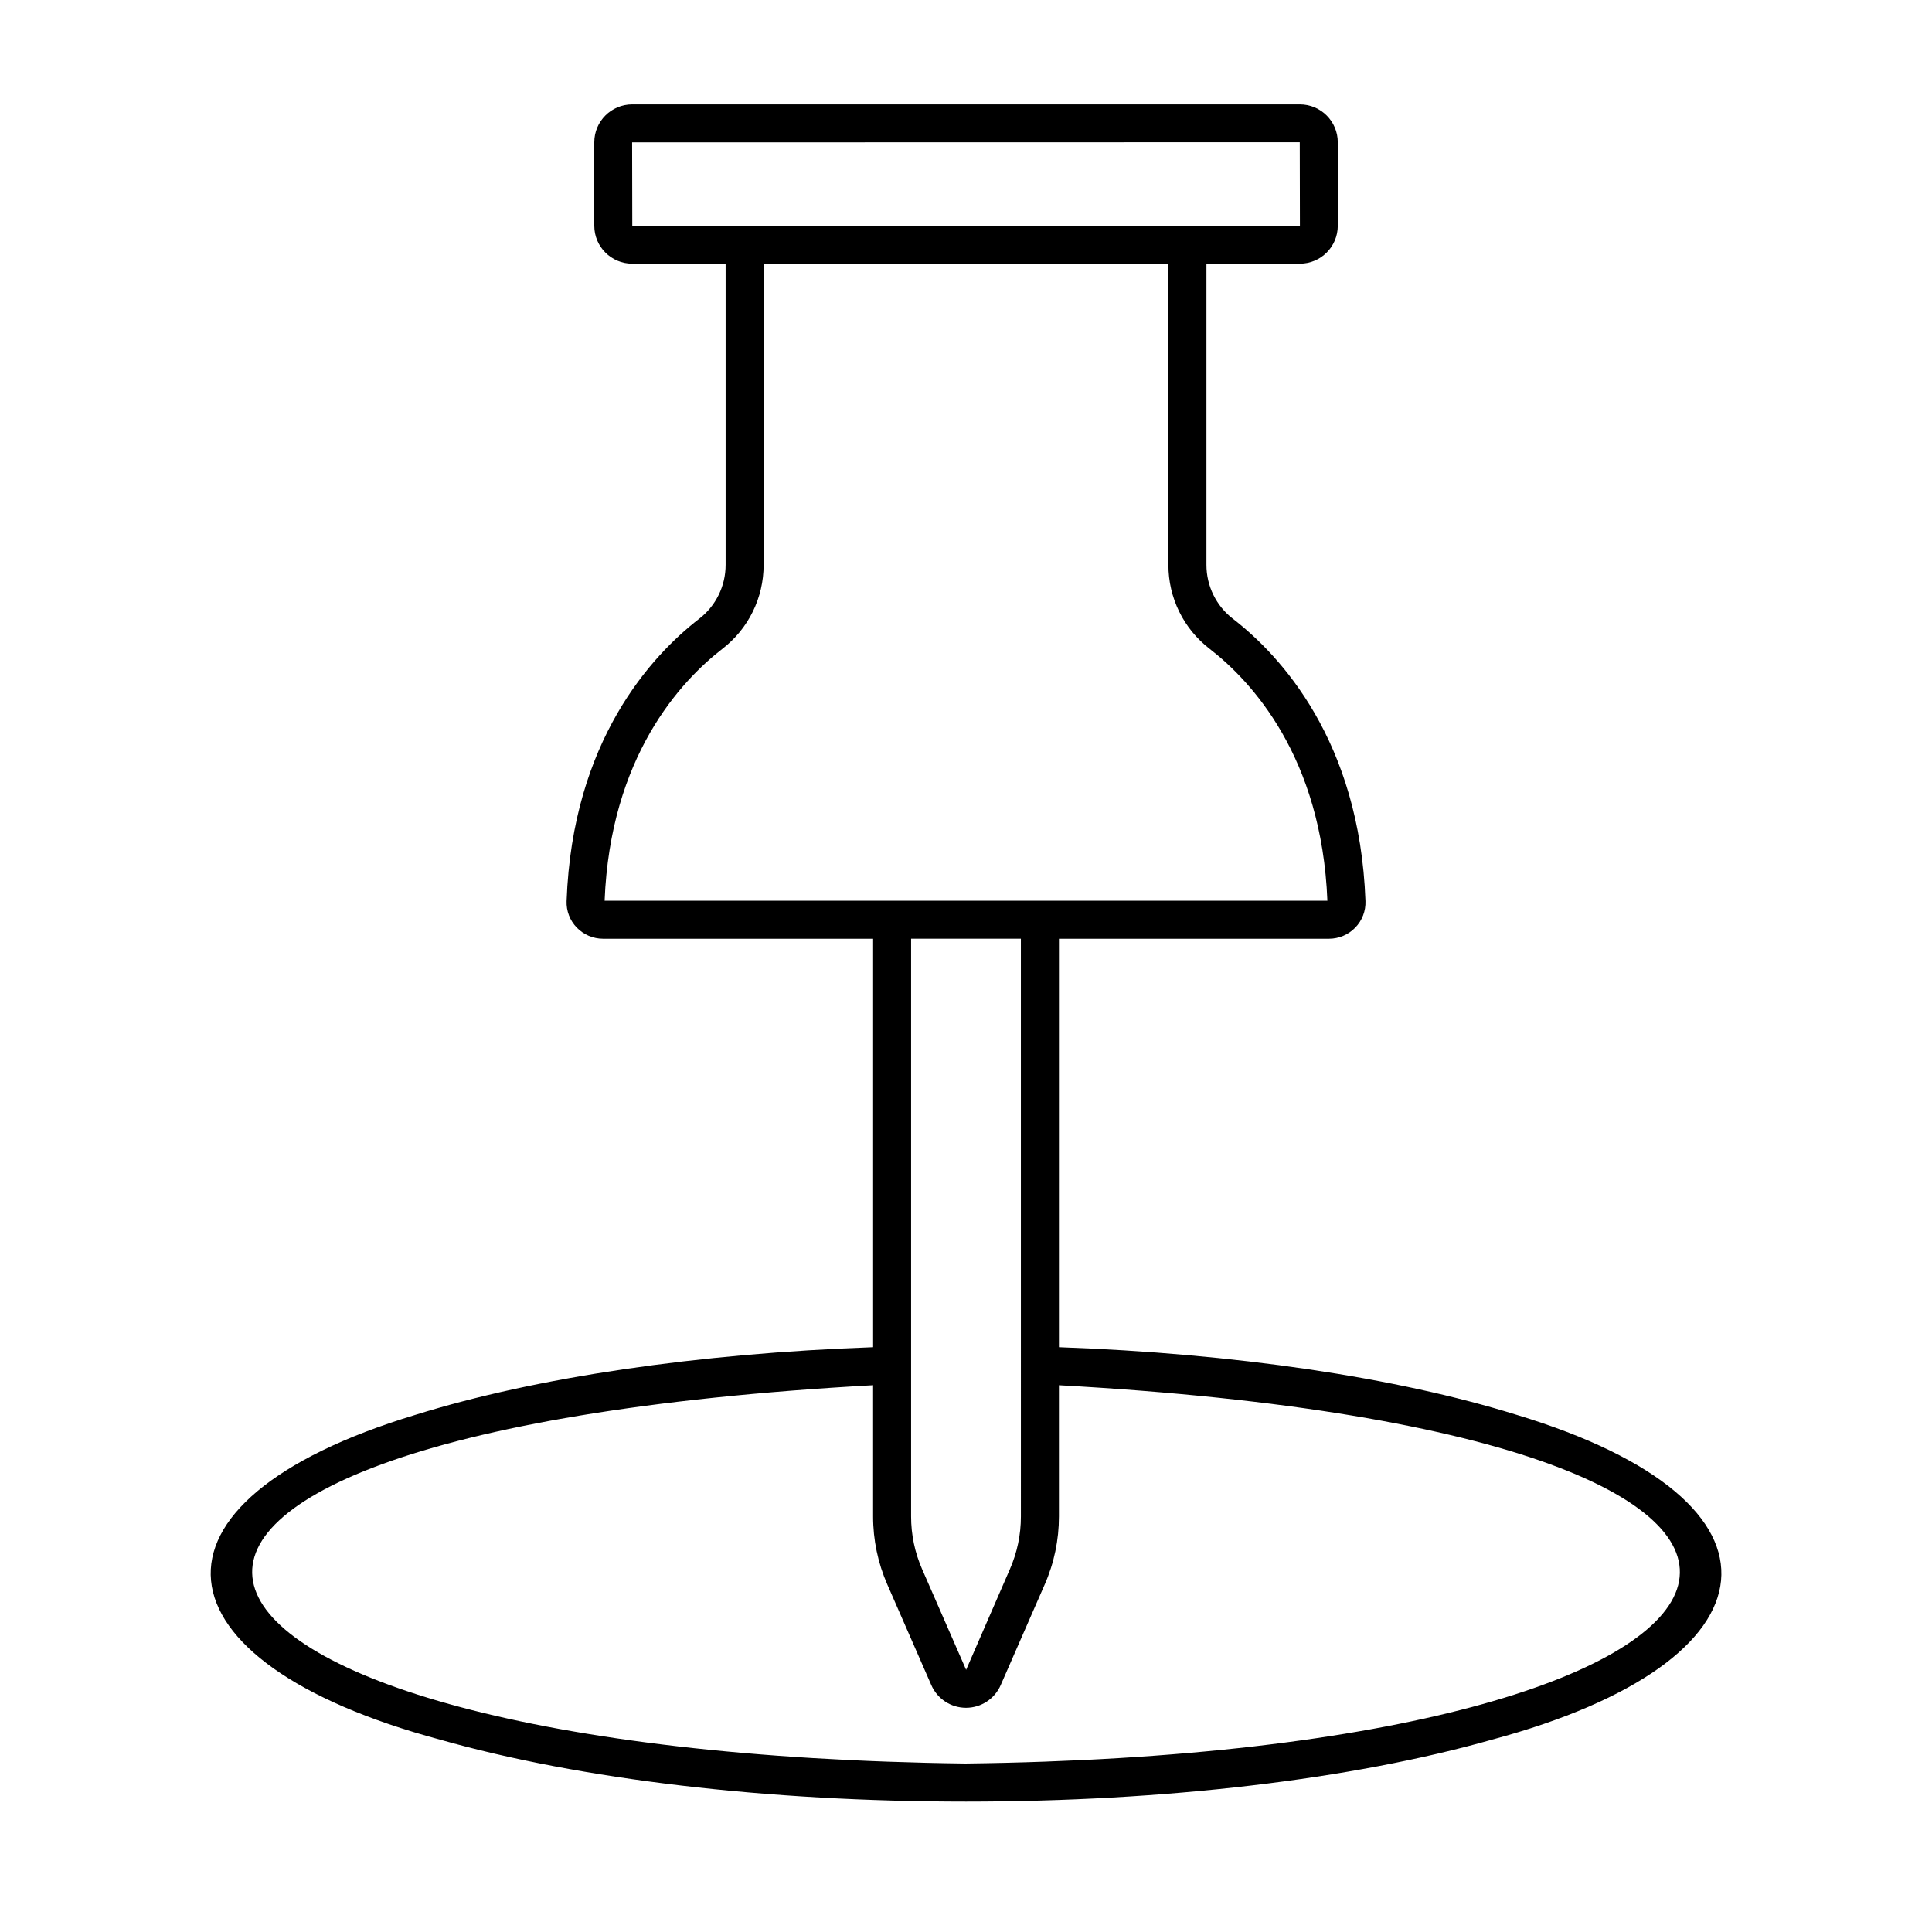
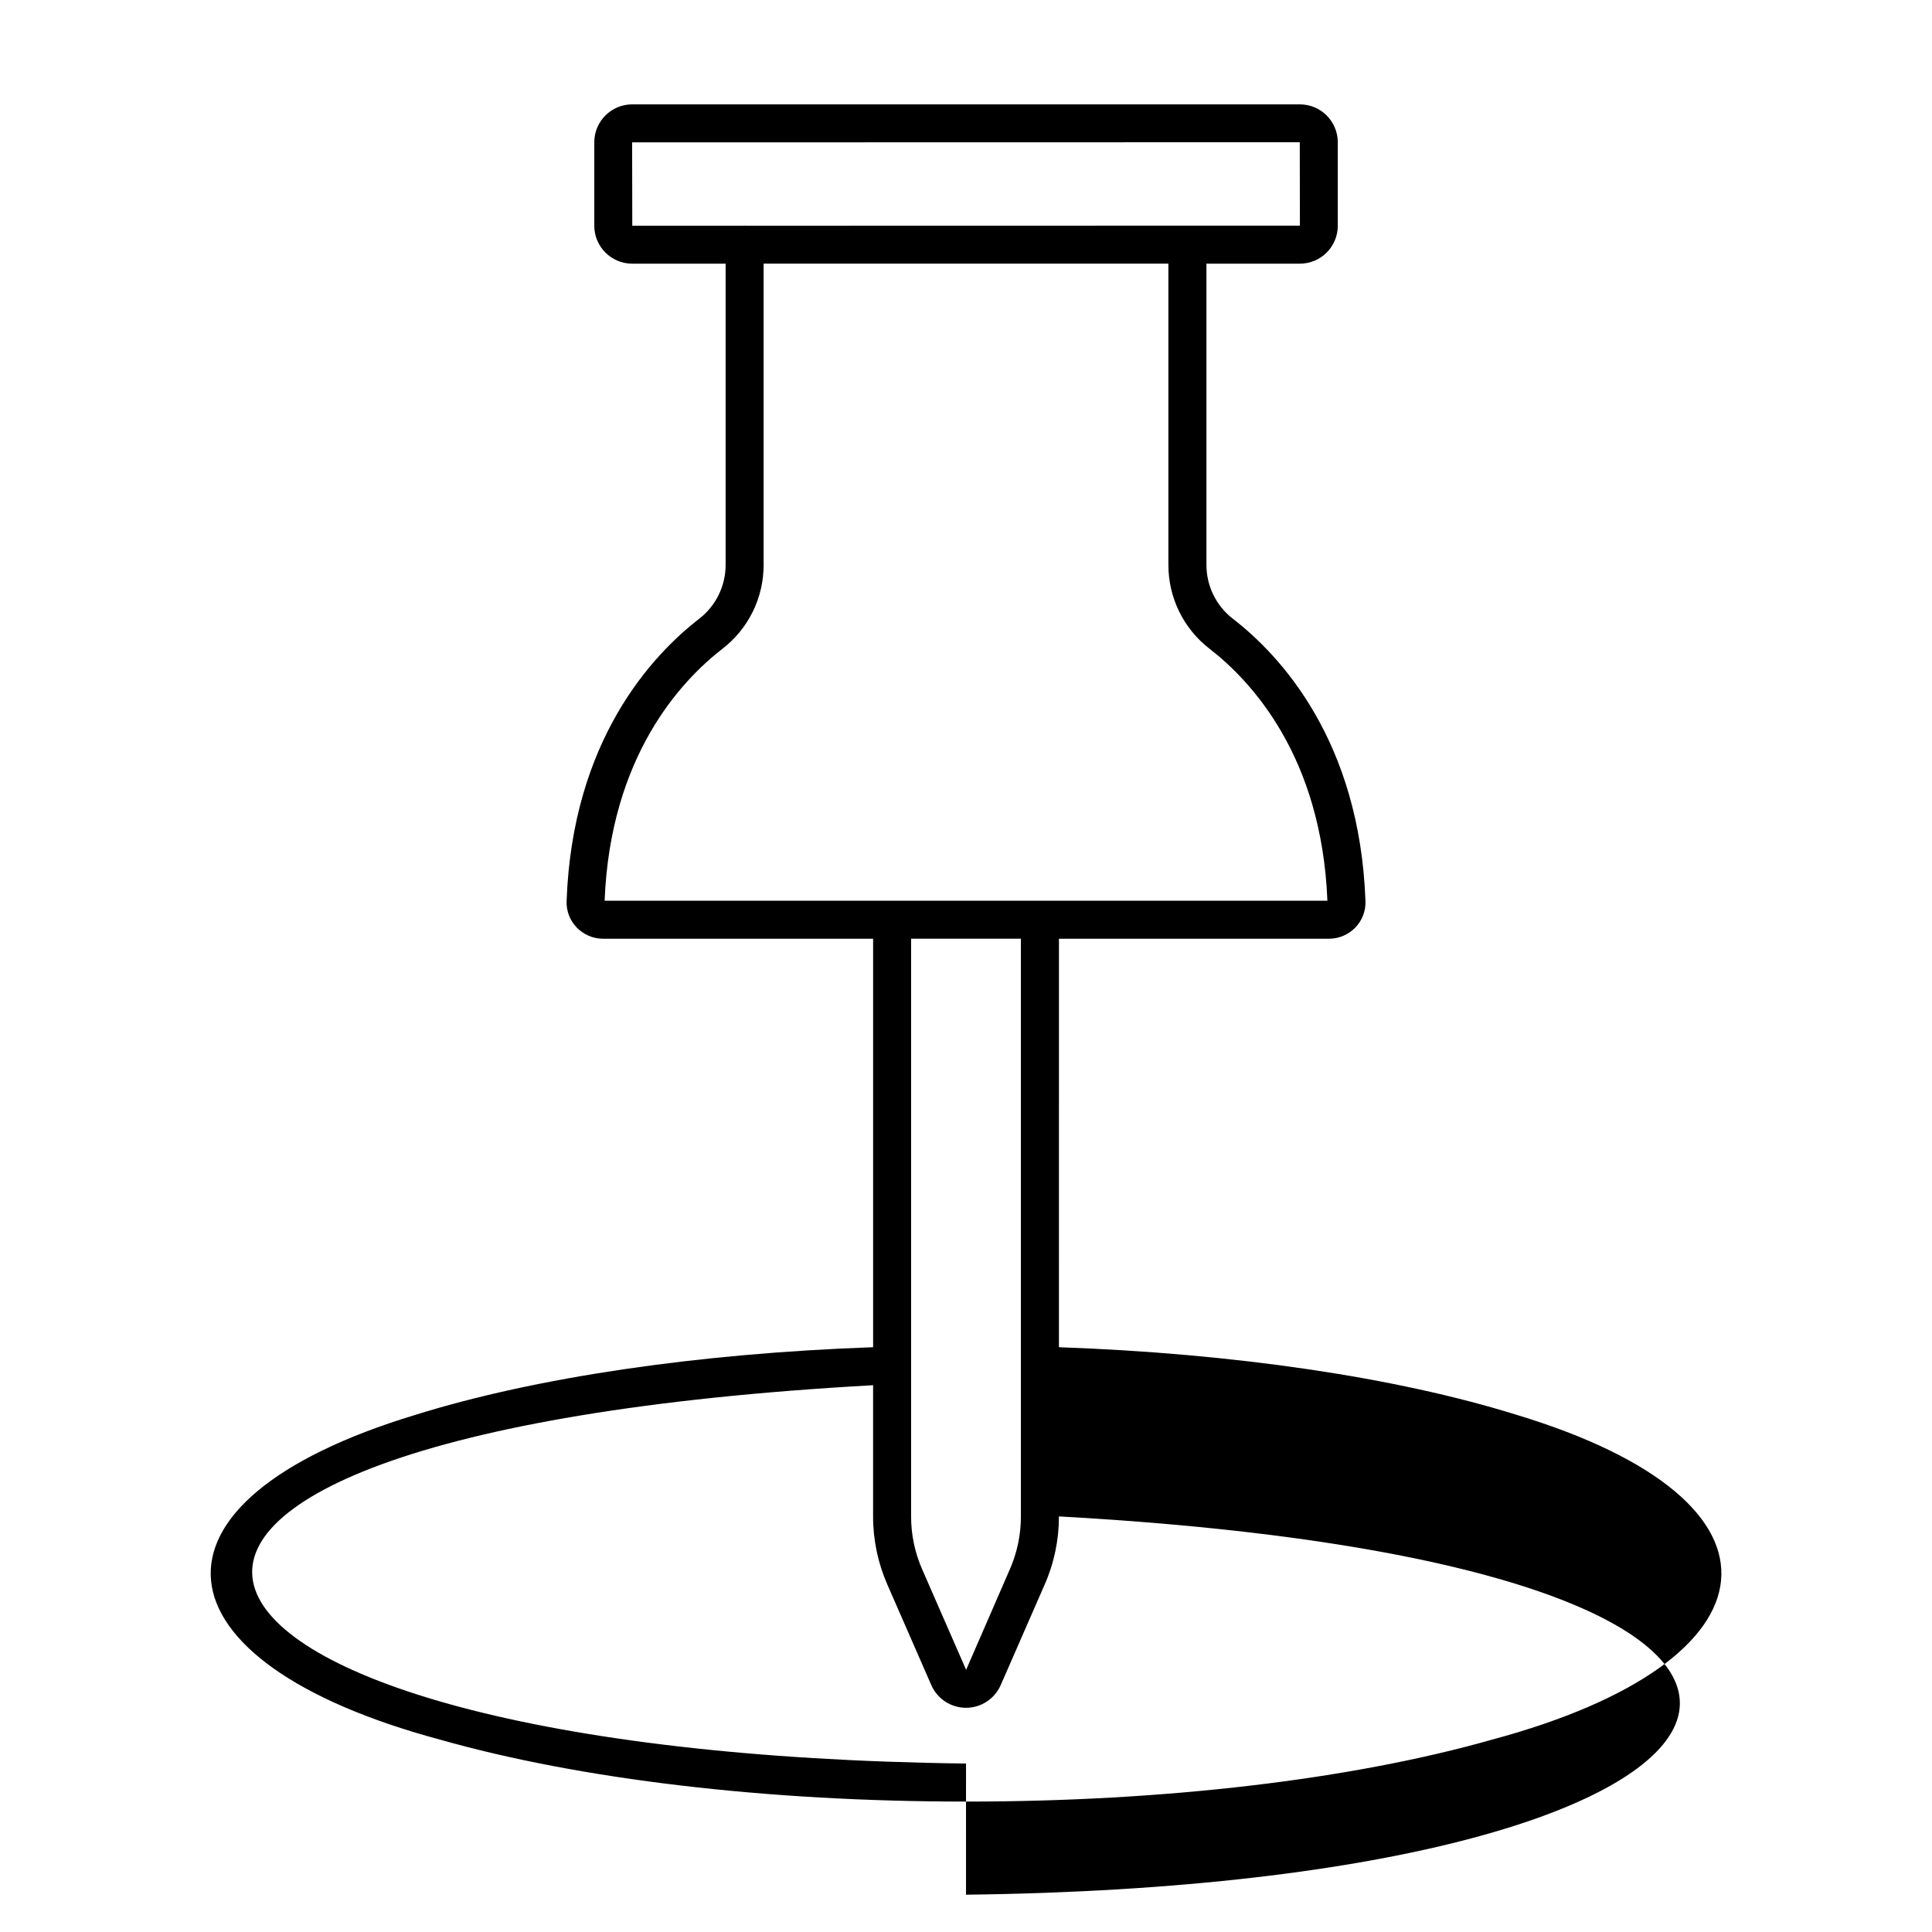
<svg xmlns="http://www.w3.org/2000/svg" fill="#000000" width="800px" height="800px" version="1.1" viewBox="144 144 512 512">
-   <path d="m545.86 518.93c-31.863-9.93-74.758-16.254-121.23-17.906l0.004-108.25h71.57c2.625-0.004 5.133-1.07 6.961-2.953 1.824-1.875 2.801-4.418 2.699-7.031-1.531-42.598-22.641-65.137-35.09-74.781v0.004c-4.457-3.418-7.062-8.715-7.055-14.328v-79.812h24.77c5.543-0.004 10.031-4.496 10.039-10.039v-22.137c-0.008-5.543-4.496-10.031-10.039-10.039h-176.96c-5.539 0.008-10.031 4.496-10.035 10.039v22.137c0.004 5.543 4.496 10.035 10.035 10.039h24.77v79.812c0.012 5.613-2.598 10.91-7.051 14.328-12.449 9.645-33.562 32.18-35.09 74.785-0.102 2.609 0.875 5.148 2.699 7.023 1.828 1.883 4.336 2.949 6.961 2.953h71.57v108.25c-46.477 1.652-89.367 7.973-121.23 17.906-76.293 23.082-70.457 65.445 6.469 86.094 37.301 10.578 86.805 16.414 139.39 16.414s102.09-5.828 139.39-16.414c76.91-20.645 82.773-63.012 6.465-86.094zm-234.34-337.2 176.93-0.035 0.039 22.102-146.85 0.031v-0.004c-0.203-0.035-0.414-0.035-0.617 0l-29.461 0.008zm23.879 134.24 0.004 0.004c6.93-5.316 10.984-13.559 10.965-22.293v-79.812h107.27v79.812c-0.02 8.734 4.035 16.977 10.961 22.293 11.012 8.531 29.664 28.527 31.172 66.723h-191.54c1.512-38.203 20.164-58.191 31.176-66.723zm79.145 76.797 0.004 153.1c0.008 4.824-0.992 9.598-2.93 14.012l-11.586 26.645-11.652-26.645c-1.938-4.414-2.938-9.188-2.93-14.012v-153.1zm-14.539 218.59c-228.08-2.793-266.11-86.895-24.625-100.26v34.77c-0.008 6.215 1.277 12.363 3.773 18.051l11.652 26.645c1.598 3.656 5.207 6.019 9.199 6.019 3.988 0 7.598-2.363 9.195-6.019l11.652-26.645v0.004c2.5-5.691 3.785-11.84 3.777-18.055v-34.766c241.57 13.375 203.36 97.473-24.625 100.25z" />
+   <path d="m545.86 518.93c-31.863-9.93-74.758-16.254-121.23-17.906l0.004-108.25h71.57c2.625-0.004 5.133-1.07 6.961-2.953 1.824-1.875 2.801-4.418 2.699-7.031-1.531-42.598-22.641-65.137-35.09-74.781v0.004c-4.457-3.418-7.062-8.715-7.055-14.328v-79.812h24.77c5.543-0.004 10.031-4.496 10.039-10.039v-22.137c-0.008-5.543-4.496-10.031-10.039-10.039h-176.96c-5.539 0.008-10.031 4.496-10.035 10.039v22.137c0.004 5.543 4.496 10.035 10.035 10.039h24.77v79.812c0.012 5.613-2.598 10.91-7.051 14.328-12.449 9.645-33.562 32.18-35.09 74.785-0.102 2.609 0.875 5.148 2.699 7.023 1.828 1.883 4.336 2.949 6.961 2.953h71.57v108.25c-46.477 1.652-89.367 7.973-121.23 17.906-76.293 23.082-70.457 65.445 6.469 86.094 37.301 10.578 86.805 16.414 139.39 16.414s102.09-5.828 139.39-16.414c76.91-20.645 82.773-63.012 6.465-86.094zm-234.34-337.2 176.93-0.035 0.039 22.102-146.85 0.031v-0.004c-0.203-0.035-0.414-0.035-0.617 0l-29.461 0.008zm23.879 134.24 0.004 0.004c6.93-5.316 10.984-13.559 10.965-22.293v-79.812h107.27v79.812c-0.02 8.734 4.035 16.977 10.961 22.293 11.012 8.531 29.664 28.527 31.172 66.723h-191.54c1.512-38.203 20.164-58.191 31.176-66.723zm79.145 76.797 0.004 153.1c0.008 4.824-0.992 9.598-2.93 14.012l-11.586 26.645-11.652-26.645c-1.938-4.414-2.938-9.188-2.93-14.012v-153.1zm-14.539 218.59c-228.08-2.793-266.11-86.895-24.625-100.26v34.77c-0.008 6.215 1.277 12.363 3.773 18.051l11.652 26.645c1.598 3.656 5.207 6.019 9.199 6.019 3.988 0 7.598-2.363 9.195-6.019l11.652-26.645v0.004c2.5-5.691 3.785-11.84 3.777-18.055c241.57 13.375 203.36 97.473-24.625 100.25z" />
</svg>